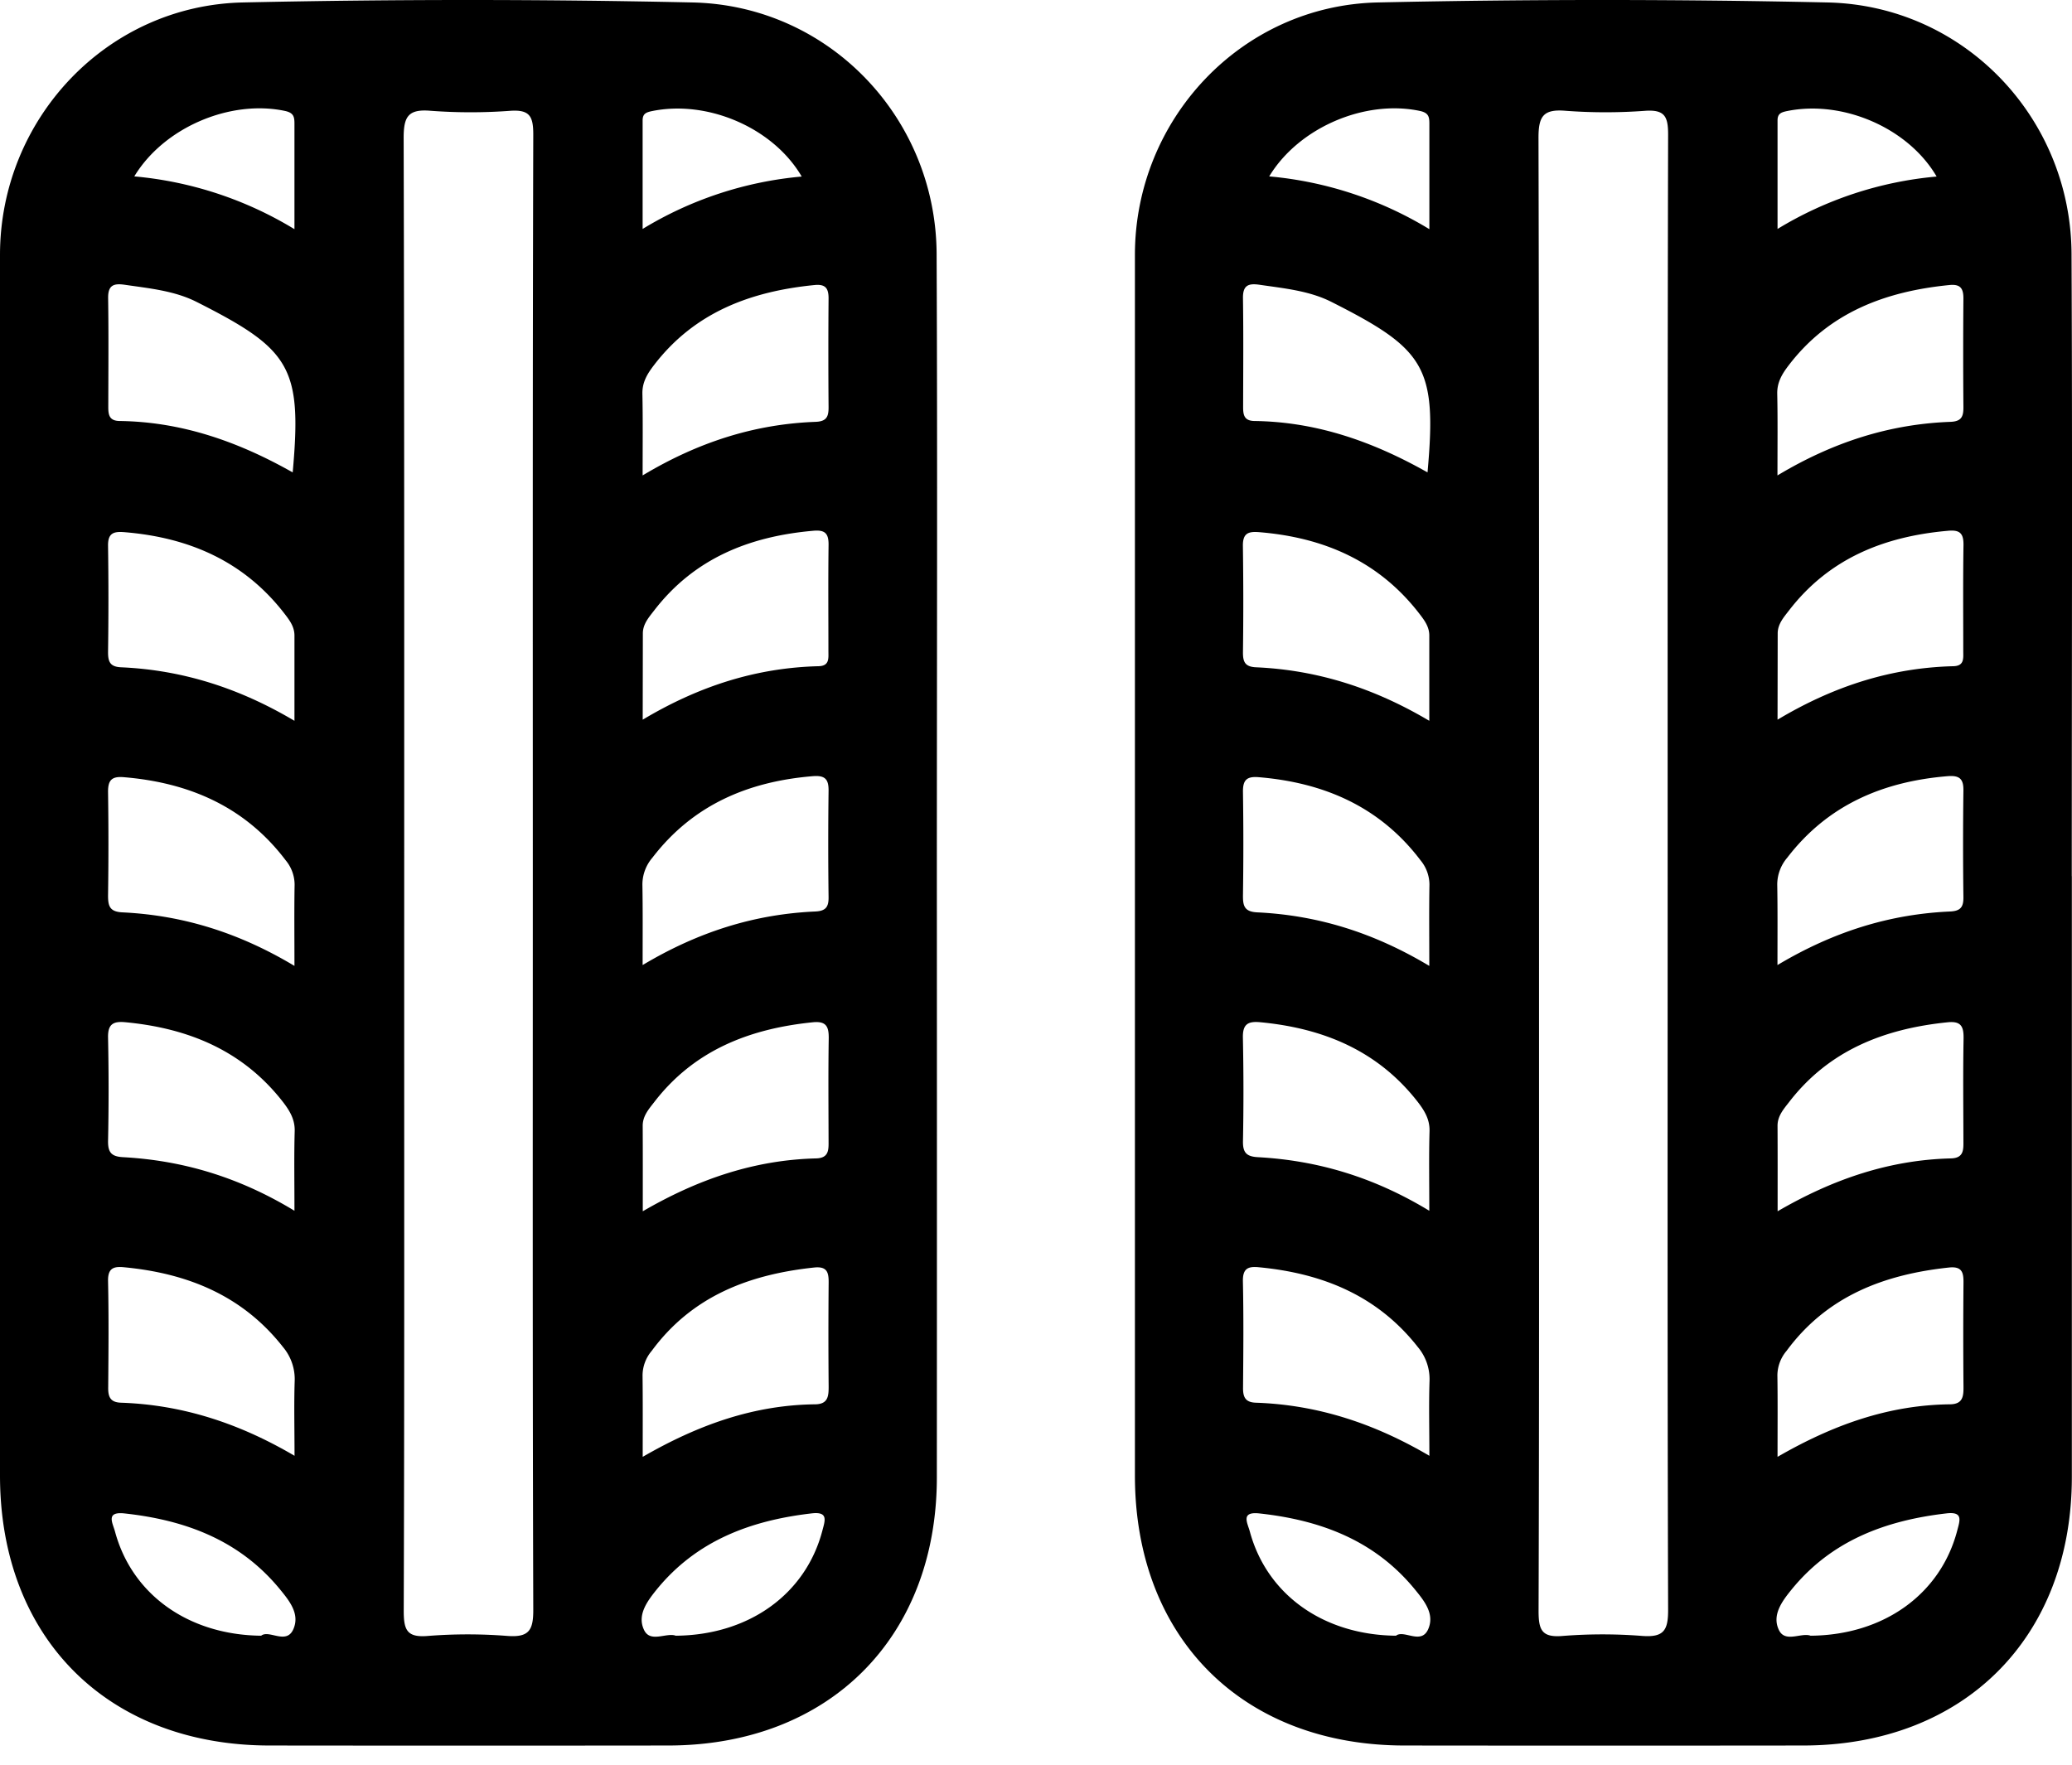
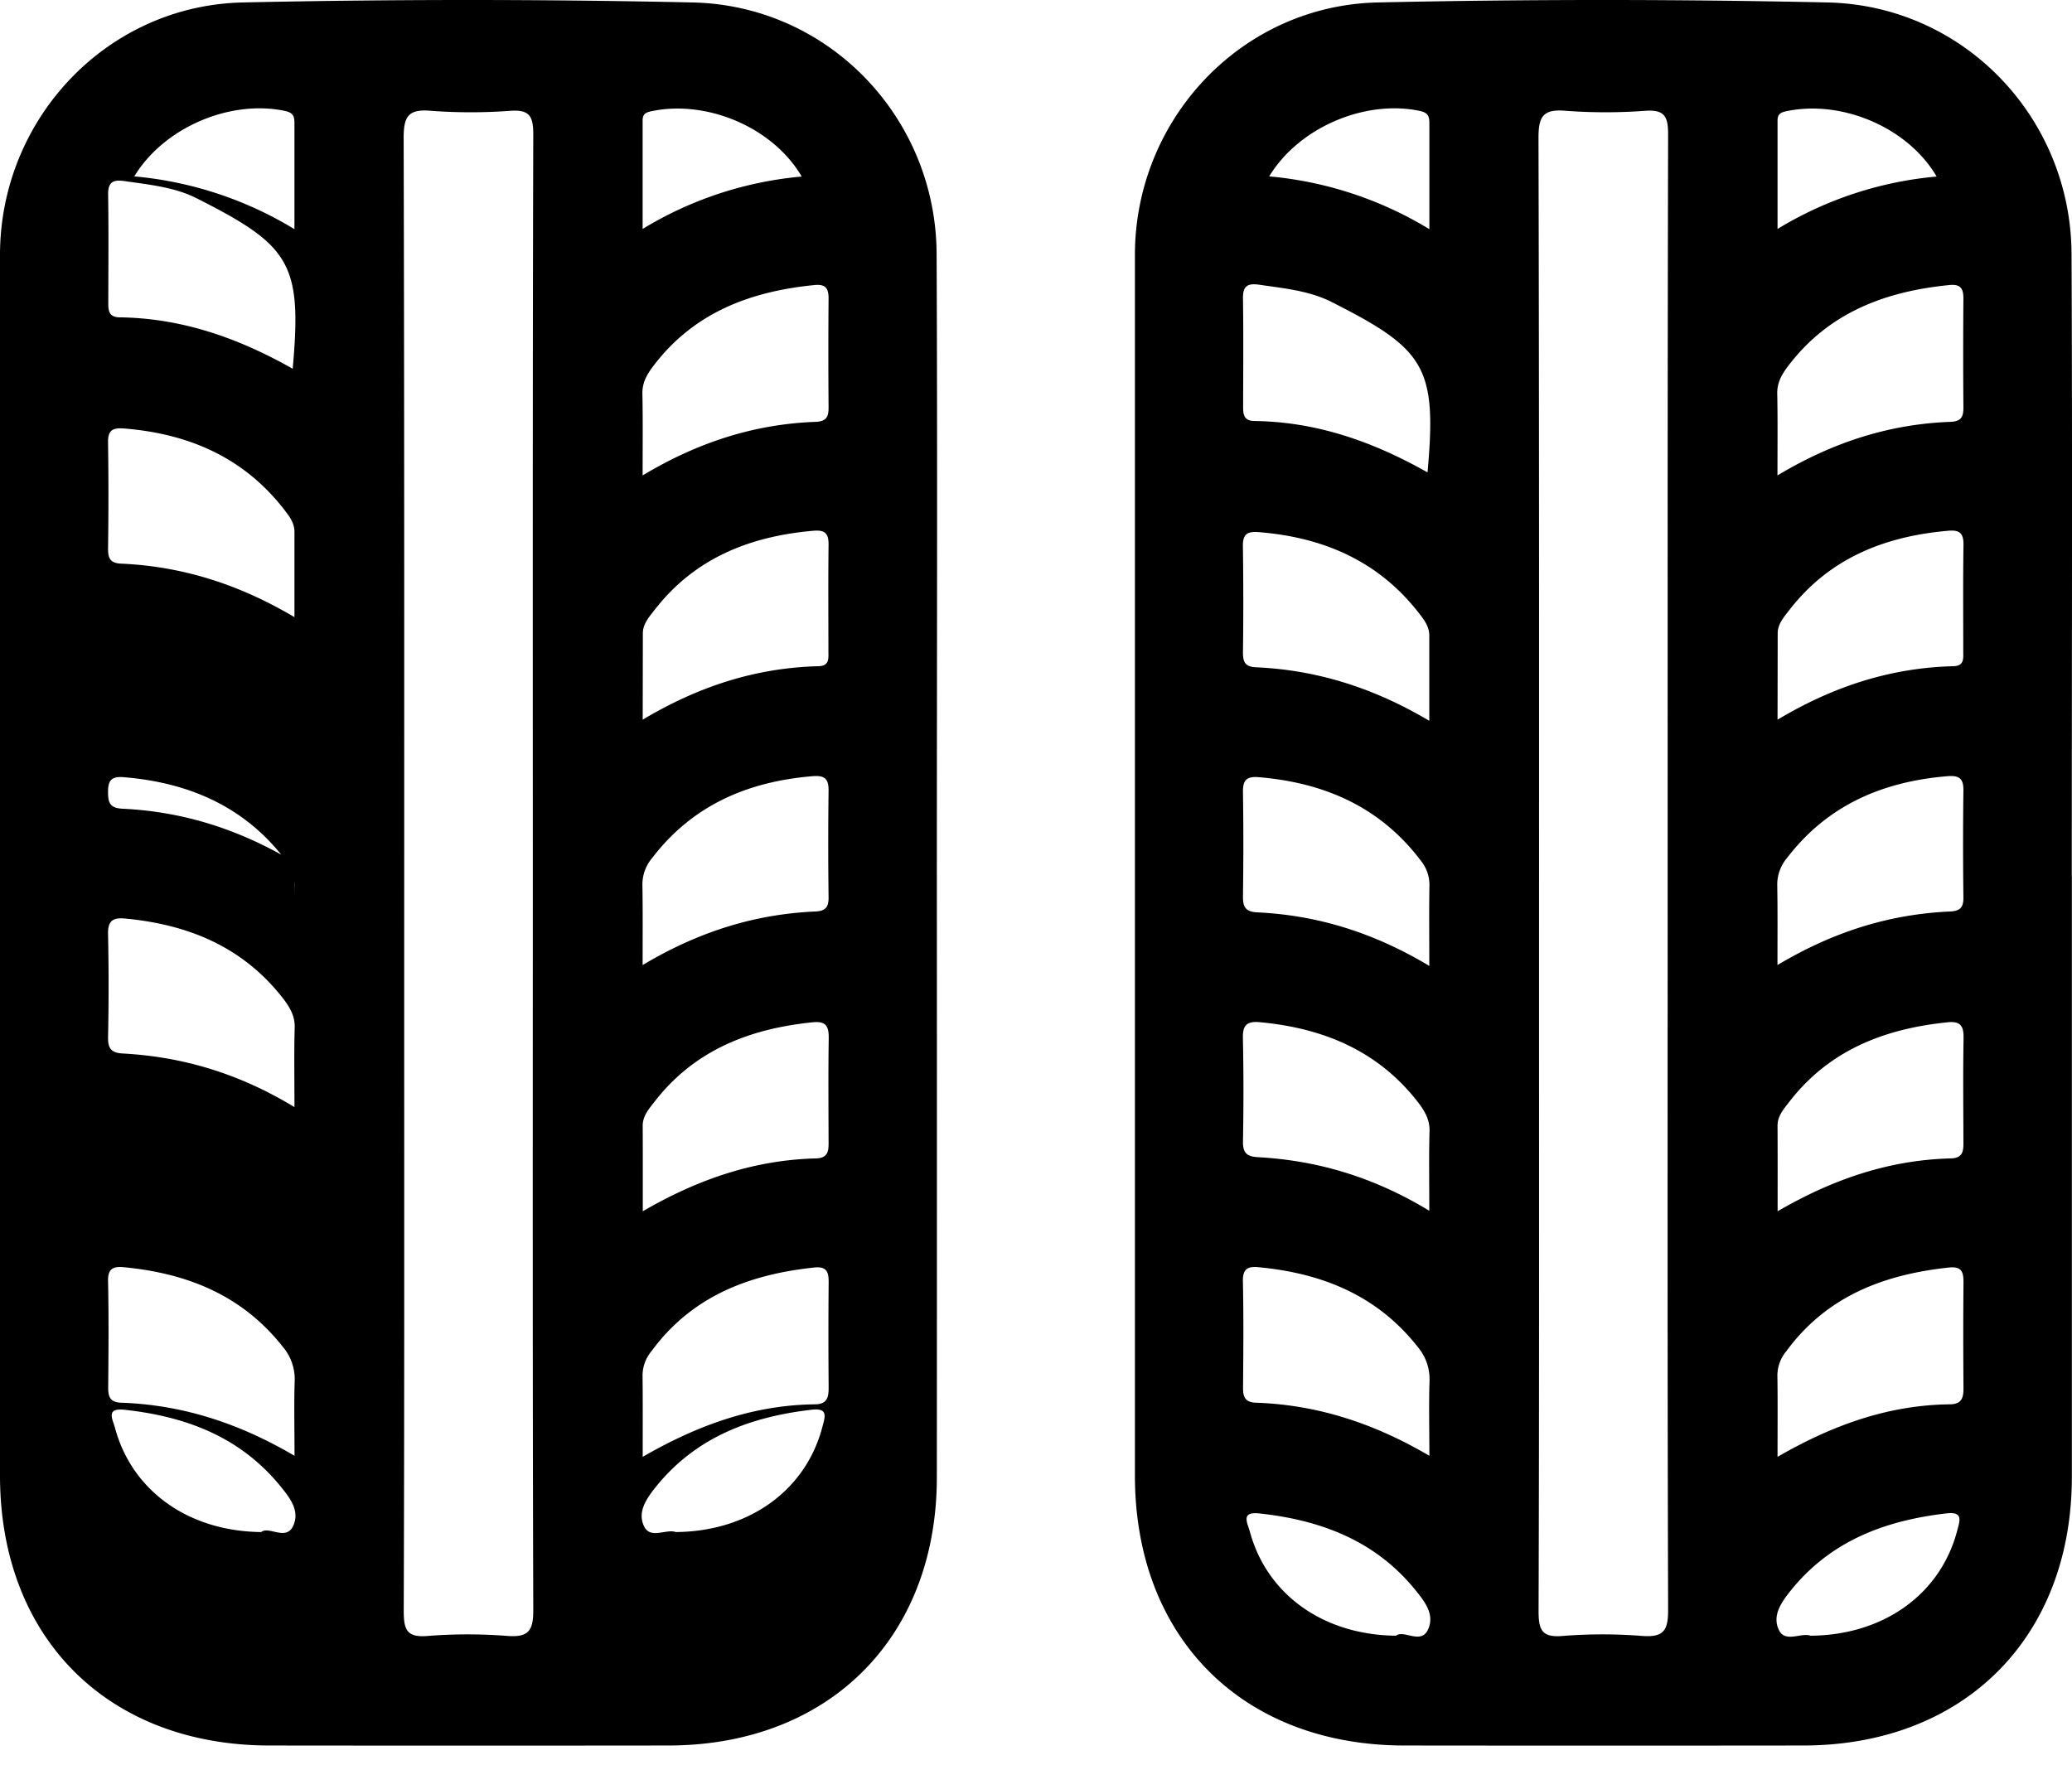
<svg xmlns="http://www.w3.org/2000/svg" width="27" height="23" viewBox="0 0 27 23">
-   <path d="M12.208 11.42q.002 3.916 0 7.833c0 2.09-1.404 3.494-3.497 3.497q-2.599.003-5.199 0C1.4 22.748 0 21.343 0 19.232V3.323C0 1.556 1.387.071 3.165.032q2.928-.064 5.857 0c1.777.037 3.175 1.501 3.183 3.278.012 2.703.003 5.407.003 8.11m-5.265 0c0-3.222-.003-6.445.006-9.666 0-.234-.043-.327-.297-.31a7 7 0 0 1-1.039 0c-.294-.025-.354.074-.353.358.01 3.776.007 7.553.007 11.33 0 2.621.003 5.243-.006 7.864 0 .248.041.349.314.326a6.6 6.6 0 0 1 1.039 0c.277.02.336-.072.335-.34-.01-3.187-.006-6.374-.006-9.562m1.43-5.223c.726-.436 1.463-.67 2.257-.699.145-.006.168-.072.167-.194a89 89 0 0 1 0-1.416c0-.13-.04-.187-.182-.173-.831.082-1.565.354-2.093 1.044-.086.112-.154.222-.151.373.007.333.003.667.003 1.065m.002 9.59c.726-.422 1.46-.669 2.258-.689.175-.004.163-.122.163-.24-.001-.44-.005-.879.002-1.318.003-.158-.03-.235-.21-.216-.823.084-1.545.364-2.066 1.043-.07.09-.148.179-.148.305.002.355.001.71.001 1.115m0 3.2c.735-.424 1.456-.675 2.246-.684.167-.002.176-.104.176-.23q-.006-.677 0-1.353c.002-.138-.021-.217-.188-.2-.847.09-1.592.372-2.118 1.087a.5.5 0 0 0-.119.316c.004.334.002.668.002 1.065m0-9.608c.736-.44 1.484-.677 2.292-.697.143-.004.128-.103.128-.194 0-.462-.004-.924.002-1.386.002-.152-.047-.2-.203-.185-.827.073-1.544.358-2.067 1.035-.07.091-.15.179-.15.303zm-.001 3.198c.732-.437 1.464-.663 2.248-.698.138-.006.177-.058.175-.188a55 55 0 0 1 0-1.386c.002-.152-.048-.202-.203-.19-.844.069-1.564.374-2.092 1.062a.54.54 0 0 0-.131.347c.006.334.003.668.003 1.053m-4.536 6.396c0-.357-.008-.665.002-.973a.65.65 0 0 0-.152-.444c-.527-.672-1.244-.961-2.068-1.04-.138-.014-.215.01-.212.178.01.461.006.924.002 1.385-.002.122.024.197.166.202.796.027 1.534.264 2.262.692m-.001-6.385c0-.39-.004-.725.002-1.059a.5.5 0 0 0-.116-.317c-.53-.7-1.26-1.014-2.115-1.084-.154-.012-.201.042-.2.192q.01.675 0 1.351c0 .133.019.21.183.219.783.037 1.515.26 2.246.698m-.023-6.432c.124-1.374-.03-1.605-1.254-2.223-.29-.146-.619-.176-.938-.223-.142-.02-.215.007-.213.173.007.473.003.946.002 1.42 0 .1.011.18.145.183.8.01 1.533.26 2.258.67m.023 3.236v-1.11c0-.114-.063-.198-.126-.28-.527-.686-1.245-.998-2.09-1.067-.138-.011-.216.01-.213.178q.01.693 0 1.386c0 .123.025.19.168.197.796.035 1.535.267 2.26.697zm0 6.388c0-.39-.006-.713.003-1.035.005-.152-.062-.264-.147-.376-.521-.675-1.235-.969-2.06-1.047-.16-.015-.229.026-.225.202q.014.675 0 1.35c-.001.146.045.199.196.207.78.043 1.511.26 2.234.699m-.435 5.538c.103-.083.329.124.42-.086.087-.2-.053-.37-.18-.525-.525-.636-1.23-.897-2.022-.983-.247-.026-.153.123-.122.238.22.815.951 1.346 1.904 1.356m5.403 0c.957-.008 1.694-.545 1.91-1.369.036-.136.08-.252-.143-.225-.79.092-1.495.353-2.016.992-.127.157-.257.335-.164.528.082.171.292.029.413.074M3.837 2.987V1.61c0-.089-.012-.14-.123-.164-.712-.151-1.576.212-1.964.853a4.84 4.84 0 0 1 2.087.688m6.61-.686c-.37-.634-1.221-1-1.946-.854-.08.016-.127.034-.127.122v1.415a4.8 4.8 0 0 1 2.073-.683m16.551 9.119v7.833c-.002 2.09-1.405 3.494-3.498 3.497q-2.599.003-5.199 0c-2.113-.002-3.512-1.407-3.512-3.518V3.323c0-1.767 1.387-3.252 3.165-3.291q2.928-.064 5.857 0c1.778.037 3.175 1.501 3.183 3.278.012 2.703.003 5.407.003 8.11m-5.266 0c0-3.222-.002-6.445.006-9.666 0-.234-.043-.327-.297-.31a7 7 0 0 1-1.038 0c-.295-.025-.355.074-.354.358.01 3.776.007 7.553.007 11.33 0 2.621.003 5.243-.006 7.864 0 .248.041.349.314.326a6.6 6.6 0 0 1 1.039 0c.277.02.336-.072.335-.34-.01-3.187-.006-6.374-.006-9.562m1.43-5.223c.726-.436 1.463-.67 2.257-.699.145-.006.168-.072.167-.194a87 87 0 0 1 0-1.416c0-.13-.04-.187-.182-.173-.83.082-1.565.354-2.093 1.044-.086.112-.154.222-.151.373.007.333.003.667.003 1.065m.002 9.59c.726-.422 1.46-.669 2.258-.689.175-.004.163-.122.163-.24-.001-.44-.006-.879.002-1.318.003-.158-.029-.235-.209-.216-.824.084-1.546.364-2.067 1.043-.07.09-.148.179-.148.305.002.355.001.71.001 1.115m0 3.2c.735-.424 1.456-.675 2.246-.684.168-.002.177-.104.176-.23q-.006-.677 0-1.353c.002-.138-.021-.217-.188-.2-.846.09-1.592.372-2.118 1.087a.5.5 0 0 0-.119.316c.005.334.002.668.002 1.065m0-9.608c.736-.44 1.484-.677 2.292-.697.143-.004.128-.103.128-.194 0-.462-.004-.924.003-1.386.002-.152-.048-.2-.203-.185-.828.073-1.545.358-2.068 1.035-.07.091-.15.179-.15.303zm-.001 3.198c.732-.437 1.464-.663 2.248-.698.138-.006.177-.058.175-.188a54 54 0 0 1 0-1.386c.003-.152-.048-.202-.203-.19-.844.069-1.564.374-2.092 1.062a.54.54 0 0 0-.131.347c.006.334.003.668.003 1.053m-4.536 6.396c0-.357-.008-.665.002-.973a.65.65 0 0 0-.152-.444c-.527-.672-1.244-.961-2.068-1.04-.138-.014-.214.01-.212.178.01.461.006.924.002 1.385-.002.122.024.197.166.202.796.027 1.534.264 2.262.692m-.001-6.385c0-.39-.004-.725.002-1.059a.5.5 0 0 0-.116-.317c-.53-.7-1.26-1.014-2.114-1.084-.155-.012-.202.042-.2.192q.01.675 0 1.351c-.001.133.018.21.182.219.784.037 1.515.26 2.246.698m-.023-6.432c.124-1.374-.03-1.605-1.254-2.223-.29-.146-.619-.176-.938-.223-.142-.02-.215.007-.213.173.007.473.003.946.002 1.42 0 .1.011.18.145.183.8.01 1.533.26 2.258.67m.023 3.236v-1.11c0-.114-.063-.198-.126-.28-.527-.686-1.245-.998-2.09-1.067-.138-.011-.215.01-.213.178q.01.693.001 1.386c-.001.123.024.19.168.197.795.035 1.534.267 2.259.697zm0 6.388c0-.39-.006-.713.003-1.035.005-.152-.062-.264-.147-.376-.521-.675-1.235-.969-2.06-1.047-.16-.015-.229.026-.225.202q.014.675.001 1.35c-.002.146.044.199.195.207.78.043 1.511.26 2.234.699m-.435 5.538c.103-.083.329.124.42-.086.087-.2-.053-.37-.18-.525-.524-.636-1.23-.897-2.022-.983-.246-.026-.153.123-.122.238.221.815.951 1.346 1.904 1.356m5.403 0c.957-.008 1.694-.545 1.91-1.369.036-.136.08-.252-.143-.225-.79.092-1.495.353-2.015.992-.128.157-.258.335-.165.528.082.171.292.029.413.074M18.626 2.987V1.61c0-.089-.012-.14-.123-.164-.712-.151-1.576.212-1.964.853a4.84 4.84 0 0 1 2.087.688m6.61-.686c-.37-.634-1.221-1-1.946-.854-.08.016-.127.034-.127.122v1.415a4.8 4.8 0 0 1 2.073-.683" />
+   <path d="M12.208 11.42q.002 3.916 0 7.833c0 2.09-1.404 3.494-3.497 3.497q-2.599.003-5.199 0C1.4 22.748 0 21.343 0 19.232V3.323C0 1.556 1.387.071 3.165.032q2.928-.064 5.857 0c1.777.037 3.175 1.501 3.183 3.278.012 2.703.003 5.407.003 8.11m-5.265 0c0-3.222-.003-6.445.006-9.666 0-.234-.043-.327-.297-.31a7 7 0 0 1-1.039 0c-.294-.025-.354.074-.353.358.01 3.776.007 7.553.007 11.33 0 2.621.003 5.243-.006 7.864 0 .248.041.349.314.326a6.6 6.6 0 0 1 1.039 0c.277.02.336-.072.335-.34-.01-3.187-.006-6.374-.006-9.562m1.43-5.223c.726-.436 1.463-.67 2.257-.699.145-.006.168-.072.167-.194a89 89 0 0 1 0-1.416c0-.13-.04-.187-.182-.173-.831.082-1.565.354-2.093 1.044-.086.112-.154.222-.151.373.007.333.003.667.003 1.065m.002 9.59c.726-.422 1.46-.669 2.258-.689.175-.004.163-.122.163-.24-.001-.44-.005-.879.002-1.318.003-.158-.03-.235-.21-.216-.823.084-1.545.364-2.066 1.043-.07.09-.148.179-.148.305.002.355.001.71.001 1.115m0 3.2c.735-.424 1.456-.675 2.246-.684.167-.002.176-.104.176-.23q-.006-.677 0-1.353c.002-.138-.021-.217-.188-.2-.847.09-1.592.372-2.118 1.087a.5.5 0 0 0-.119.316c.004.334.002.668.002 1.065m0-9.608c.736-.44 1.484-.677 2.292-.697.143-.004.128-.103.128-.194 0-.462-.004-.924.002-1.386.002-.152-.047-.2-.203-.185-.827.073-1.544.358-2.067 1.035-.07.091-.15.179-.15.303zm-.001 3.198c.732-.437 1.464-.663 2.248-.698.138-.006.177-.058.175-.188a55 55 0 0 1 0-1.386c.002-.152-.048-.202-.203-.19-.844.069-1.564.374-2.092 1.062a.54.54 0 0 0-.131.347c.006.334.003.668.003 1.053m-4.536 6.396c0-.357-.008-.665.002-.973a.65.65 0 0 0-.152-.444c-.527-.672-1.244-.961-2.068-1.04-.138-.014-.215.01-.212.178.01.461.006.924.002 1.385-.002.122.024.197.166.202.796.027 1.534.264 2.262.692m-.001-6.385c0-.39-.004-.725.002-1.059a.5.5 0 0 0-.116-.317c-.53-.7-1.26-1.014-2.115-1.084-.154-.012-.201.042-.2.192c0 .133.019.21.183.219.783.037 1.515.26 2.246.698m-.023-6.432c.124-1.374-.03-1.605-1.254-2.223-.29-.146-.619-.176-.938-.223-.142-.02-.215.007-.213.173.007.473.003.946.002 1.42 0 .1.011.18.145.183.8.01 1.533.26 2.258.67m.023 3.236v-1.11c0-.114-.063-.198-.126-.28-.527-.686-1.245-.998-2.09-1.067-.138-.011-.216.01-.213.178q.01.693 0 1.386c0 .123.025.19.168.197.796.035 1.535.267 2.26.697zm0 6.388c0-.39-.006-.713.003-1.035.005-.152-.062-.264-.147-.376-.521-.675-1.235-.969-2.06-1.047-.16-.015-.229.026-.225.202q.014.675 0 1.35c-.001.146.045.199.196.207.78.043 1.511.26 2.234.699m-.435 5.538c.103-.083.329.124.42-.086.087-.2-.053-.37-.18-.525-.525-.636-1.23-.897-2.022-.983-.247-.026-.153.123-.122.238.22.815.951 1.346 1.904 1.356m5.403 0c.957-.008 1.694-.545 1.91-1.369.036-.136.08-.252-.143-.225-.79.092-1.495.353-2.016.992-.127.157-.257.335-.164.528.082.171.292.029.413.074M3.837 2.987V1.61c0-.089-.012-.14-.123-.164-.712-.151-1.576.212-1.964.853a4.84 4.84 0 0 1 2.087.688m6.61-.686c-.37-.634-1.221-1-1.946-.854-.08.016-.127.034-.127.122v1.415a4.8 4.8 0 0 1 2.073-.683m16.551 9.119v7.833c-.002 2.09-1.405 3.494-3.498 3.497q-2.599.003-5.199 0c-2.113-.002-3.512-1.407-3.512-3.518V3.323c0-1.767 1.387-3.252 3.165-3.291q2.928-.064 5.857 0c1.778.037 3.175 1.501 3.183 3.278.012 2.703.003 5.407.003 8.11m-5.266 0c0-3.222-.002-6.445.006-9.666 0-.234-.043-.327-.297-.31a7 7 0 0 1-1.038 0c-.295-.025-.355.074-.354.358.01 3.776.007 7.553.007 11.33 0 2.621.003 5.243-.006 7.864 0 .248.041.349.314.326a6.6 6.6 0 0 1 1.039 0c.277.02.336-.072.335-.34-.01-3.187-.006-6.374-.006-9.562m1.43-5.223c.726-.436 1.463-.67 2.257-.699.145-.006.168-.072.167-.194a87 87 0 0 1 0-1.416c0-.13-.04-.187-.182-.173-.83.082-1.565.354-2.093 1.044-.086.112-.154.222-.151.373.007.333.003.667.003 1.065m.002 9.59c.726-.422 1.46-.669 2.258-.689.175-.004.163-.122.163-.24-.001-.44-.006-.879.002-1.318.003-.158-.029-.235-.209-.216-.824.084-1.546.364-2.067 1.043-.07.09-.148.179-.148.305.002.355.001.71.001 1.115m0 3.2c.735-.424 1.456-.675 2.246-.684.168-.002.177-.104.176-.23q-.006-.677 0-1.353c.002-.138-.021-.217-.188-.2-.846.09-1.592.372-2.118 1.087a.5.5 0 0 0-.119.316c.005.334.002.668.002 1.065m0-9.608c.736-.44 1.484-.677 2.292-.697.143-.004.128-.103.128-.194 0-.462-.004-.924.003-1.386.002-.152-.048-.2-.203-.185-.828.073-1.545.358-2.068 1.035-.07.091-.15.179-.15.303zm-.001 3.198c.732-.437 1.464-.663 2.248-.698.138-.006.177-.058.175-.188a54 54 0 0 1 0-1.386c.003-.152-.048-.202-.203-.19-.844.069-1.564.374-2.092 1.062a.54.54 0 0 0-.131.347c.006.334.003.668.003 1.053m-4.536 6.396c0-.357-.008-.665.002-.973a.65.65 0 0 0-.152-.444c-.527-.672-1.244-.961-2.068-1.04-.138-.014-.214.01-.212.178.01.461.006.924.002 1.385-.002.122.024.197.166.202.796.027 1.534.264 2.262.692m-.001-6.385c0-.39-.004-.725.002-1.059a.5.5 0 0 0-.116-.317c-.53-.7-1.26-1.014-2.114-1.084-.155-.012-.202.042-.2.192q.01.675 0 1.351c-.001.133.018.21.182.219.784.037 1.515.26 2.246.698m-.023-6.432c.124-1.374-.03-1.605-1.254-2.223-.29-.146-.619-.176-.938-.223-.142-.02-.215.007-.213.173.007.473.003.946.002 1.42 0 .1.011.18.145.183.8.01 1.533.26 2.258.67m.023 3.236v-1.11c0-.114-.063-.198-.126-.28-.527-.686-1.245-.998-2.09-1.067-.138-.011-.215.01-.213.178q.01.693.001 1.386c-.001.123.024.19.168.197.795.035 1.534.267 2.259.697zm0 6.388c0-.39-.006-.713.003-1.035.005-.152-.062-.264-.147-.376-.521-.675-1.235-.969-2.06-1.047-.16-.015-.229.026-.225.202q.014.675.001 1.35c-.002.146.044.199.195.207.78.043 1.511.26 2.234.699m-.435 5.538c.103-.083.329.124.42-.086.087-.2-.053-.37-.18-.525-.524-.636-1.23-.897-2.022-.983-.246-.026-.153.123-.122.238.221.815.951 1.346 1.904 1.356m5.403 0c.957-.008 1.694-.545 1.91-1.369.036-.136.08-.252-.143-.225-.79.092-1.495.353-2.015.992-.128.157-.258.335-.165.528.082.171.292.029.413.074M18.626 2.987V1.61c0-.089-.012-.14-.123-.164-.712-.151-1.576.212-1.964.853a4.84 4.84 0 0 1 2.087.688m6.61-.686c-.37-.634-1.221-1-1.946-.854-.08.016-.127.034-.127.122v1.415a4.8 4.8 0 0 1 2.073-.683" />
</svg>